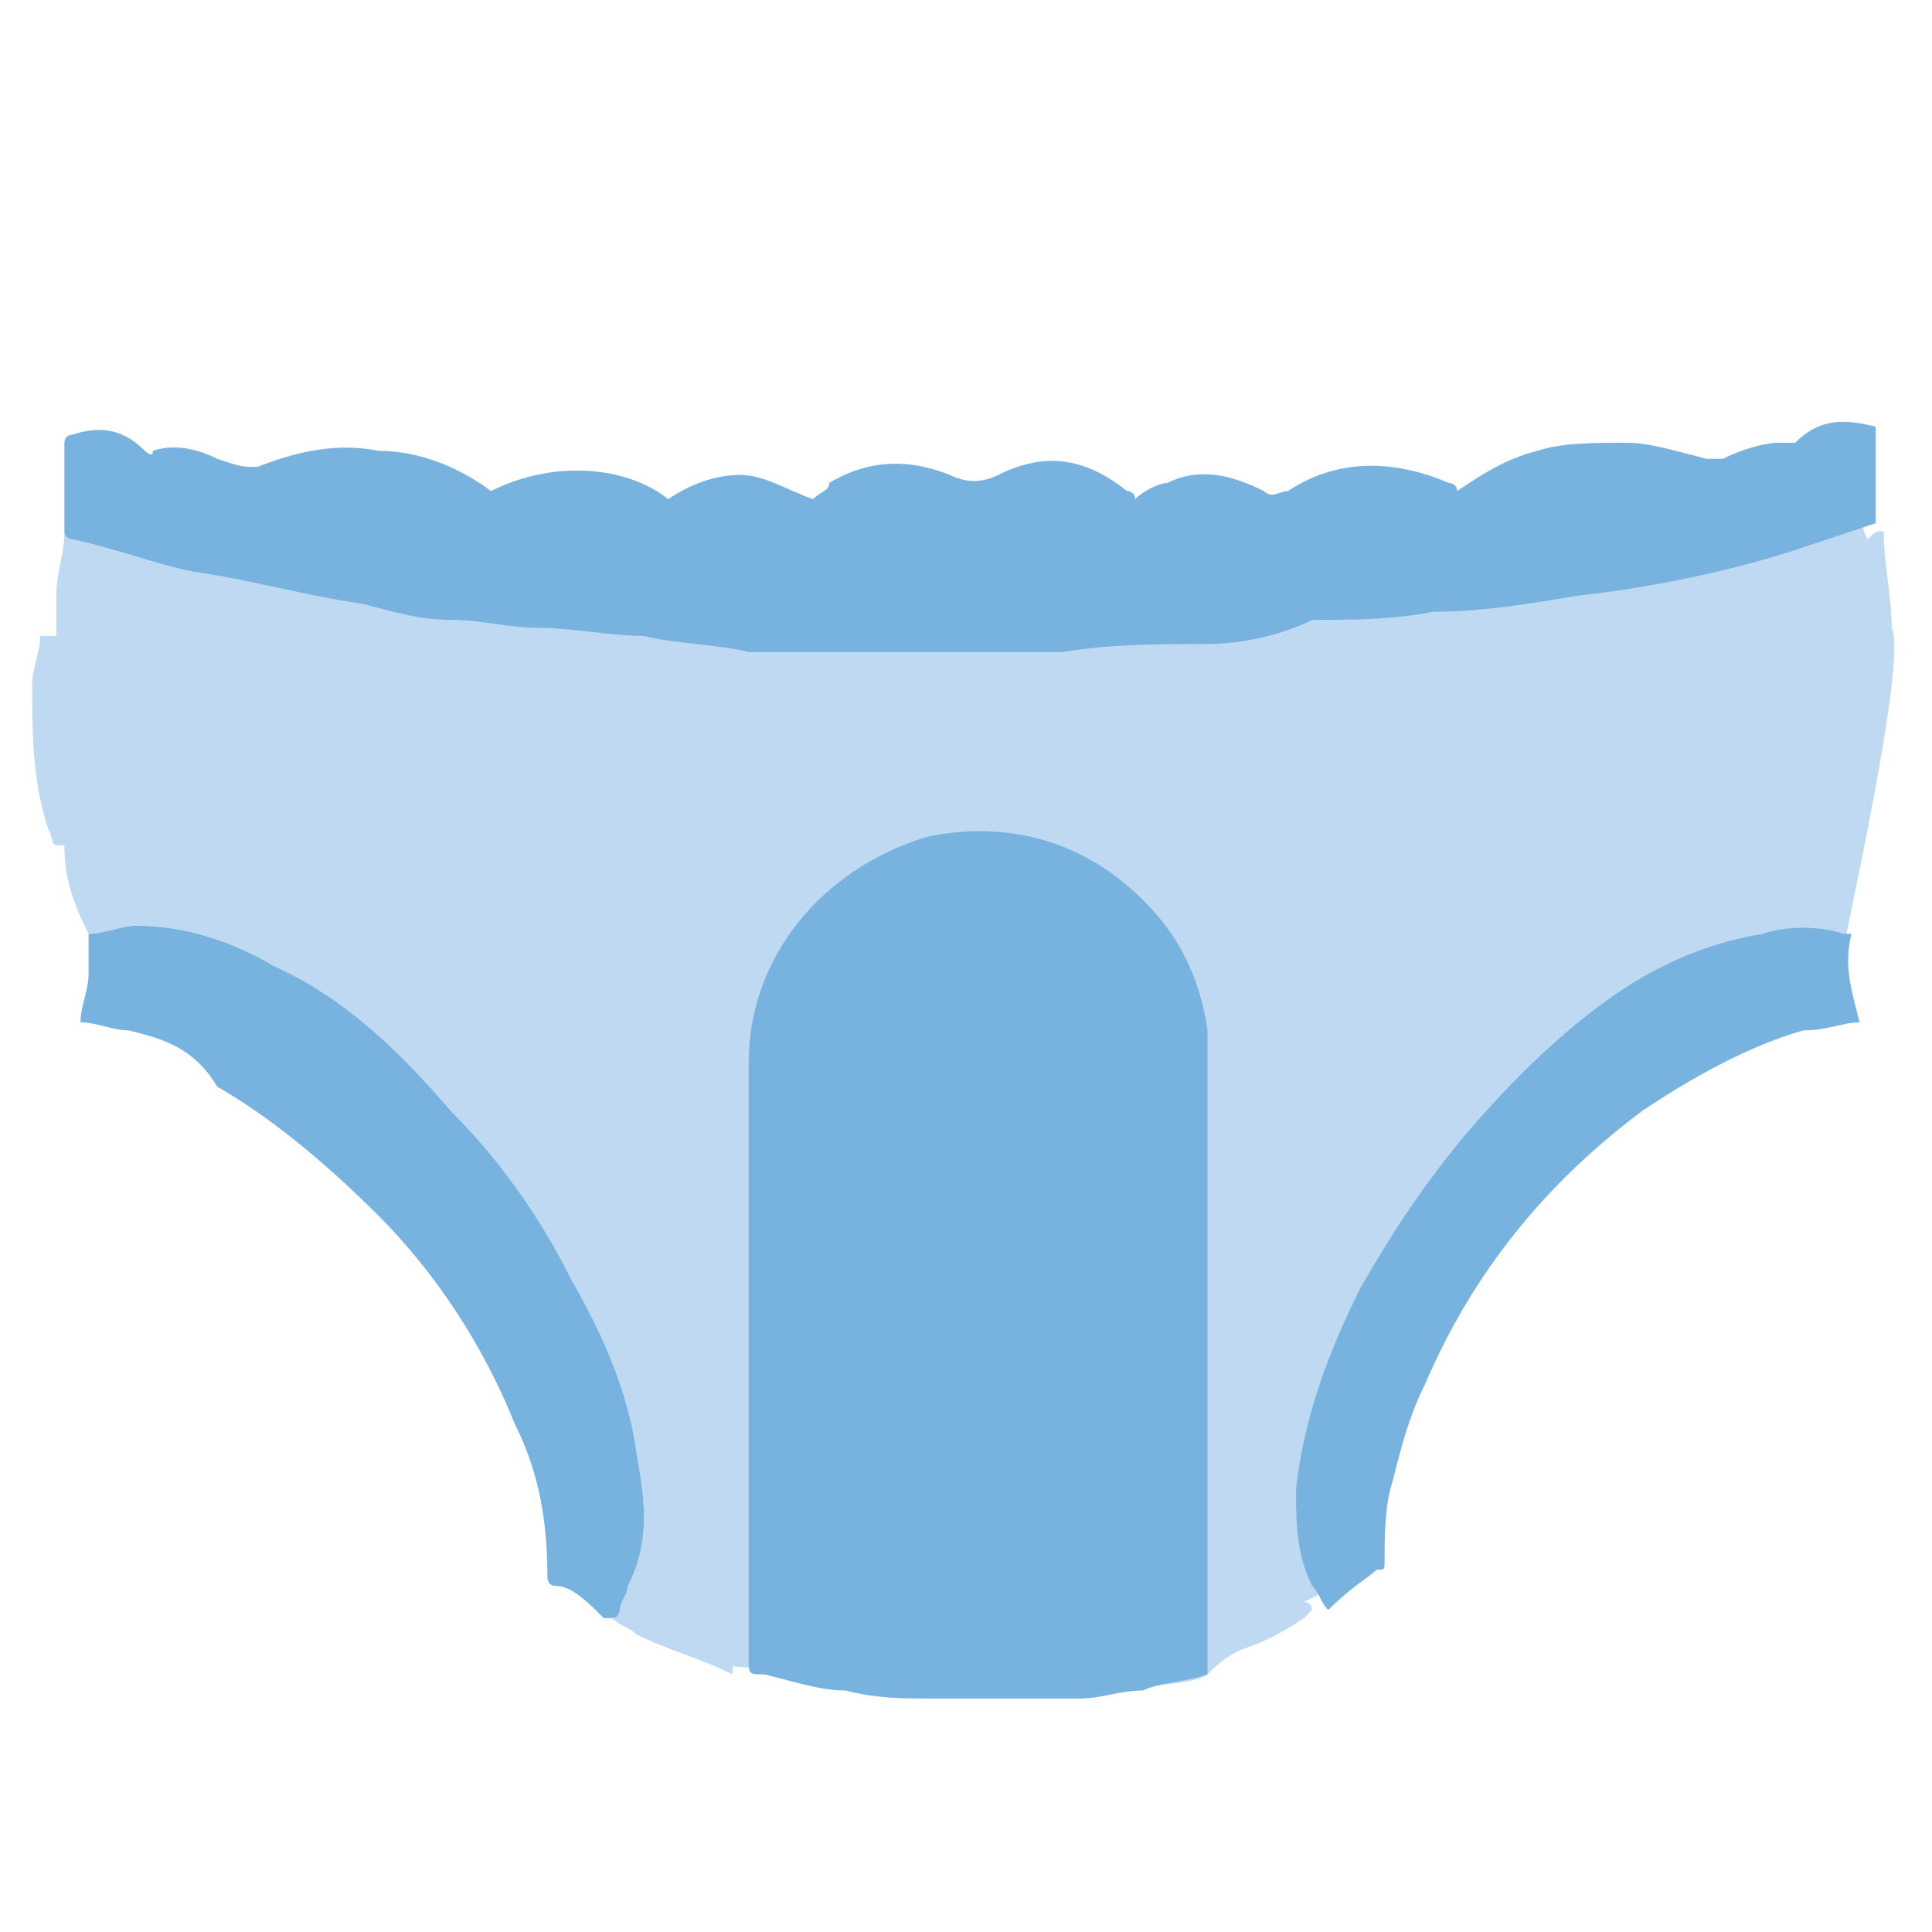
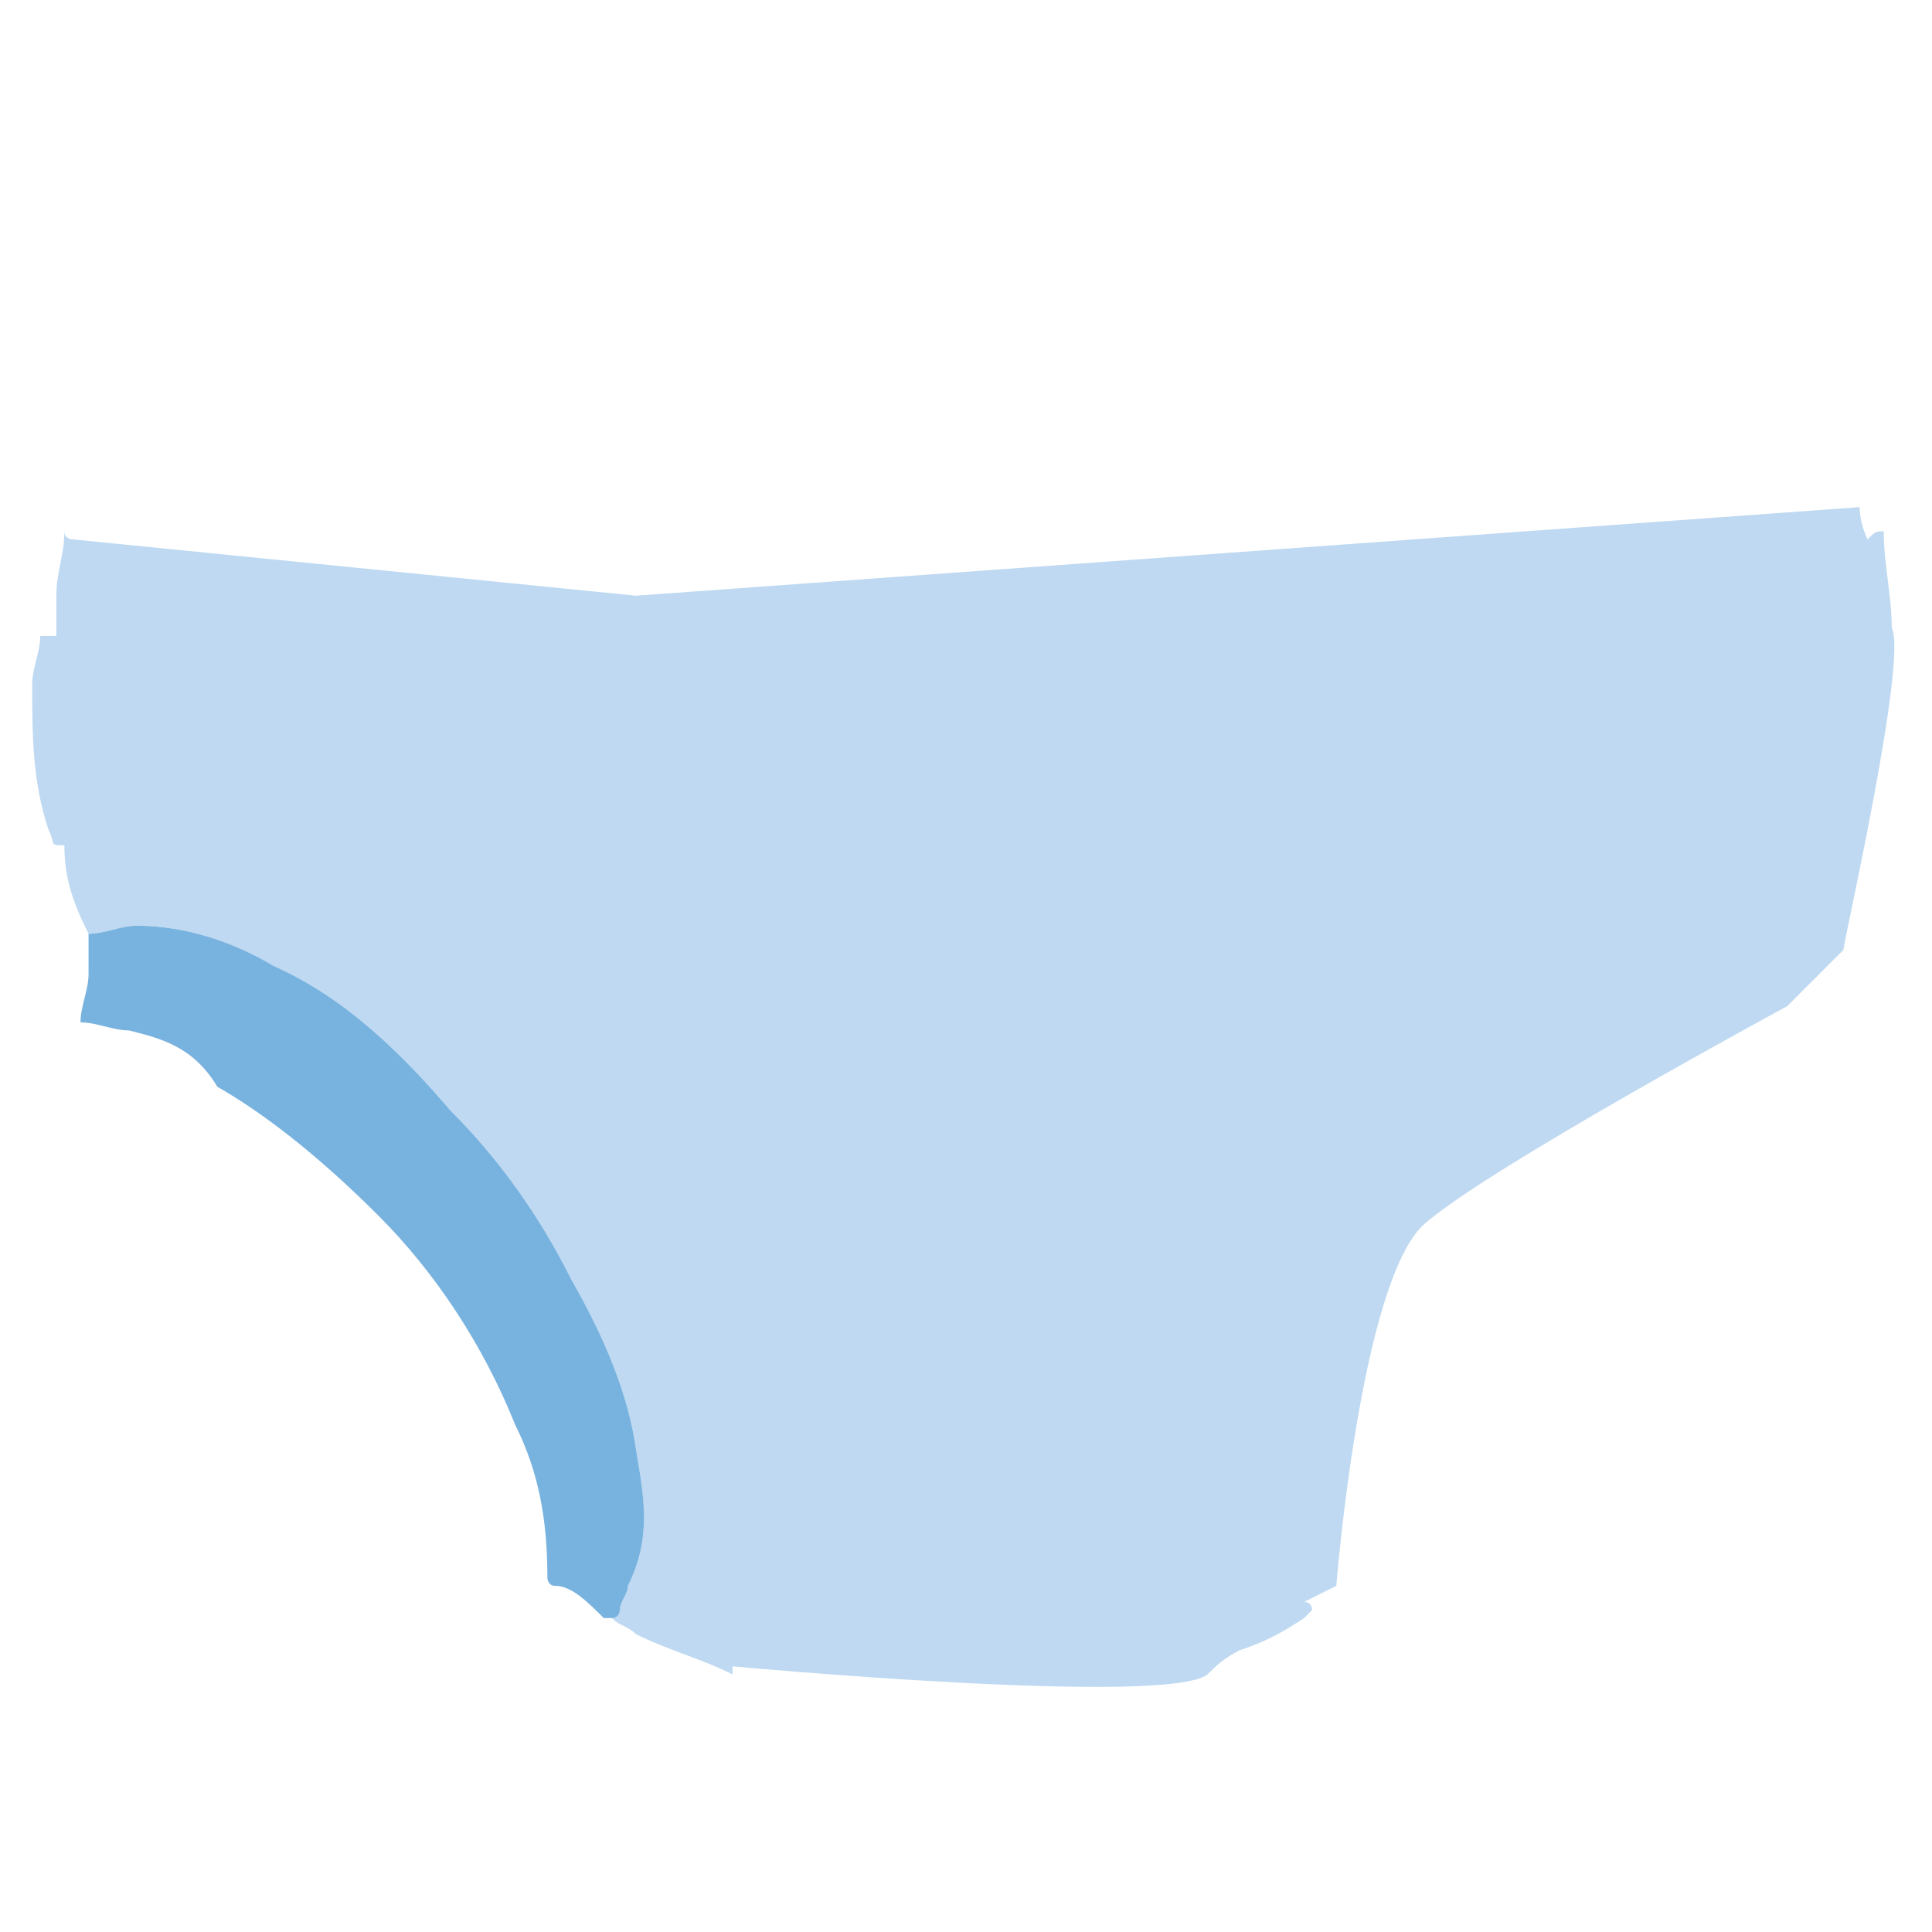
<svg xmlns="http://www.w3.org/2000/svg" version="1.1" id="Layer_1" x="0px" y="0px" viewBox="0 0 24 24" style="enable-background:new 0 0 24 24;" xml:space="preserve">
  <style type="text/css">
	.st0{fill:#BED9F1;}
	.st1{fill:#78B2DF;}
	.st2{fill:#79B3E1;}
</style>
  <path class="st0" d="M23.5,7.8c0-0.4-0.1-0.8-0.1-1.2c-0.1,0-0.1,0-0.2,0.1c-0.1-0.2-0.1-0.4-0.1-0.4L7.9,7.4l-7-0.7  c0,0-0.1,0-0.1-0.1c0,0.3-0.1,0.5-0.1,0.8c0,0.2,0,0.3,0,0.5c-0.1,0-0.1,0-0.2,0c0,0.2-0.1,0.4-0.1,0.6c0,0.6,0,1.2,0.2,1.8  c0.1,0.2,0,0.2,0.2,0.2c0,0.4,0.1,0.7,0.3,1.1c0.2,0,0.4-0.1,0.6-0.1c0.6,0,1.2,0.2,1.7,0.5c0.9,0.4,1.6,1.1,2.2,1.8  c0.6,0.6,1.1,1.3,1.5,2.1c0.4,0.7,0.7,1.4,0.8,2.1c0.1,0.6,0.2,1.1-0.1,1.7c0,0.1-0.1,0.2-0.1,0.3c0,0,0,0.1-0.1,0.1  c0.1,0.1,0.2,0.1,0.3,0.2c0.4,0.2,0.8,0.3,1.2,0.5c0,0,0,0,0-0.1c0,0,5.4,0.5,5.9,0.1c0.1-0.1,0.2-0.2,0.4-0.3  c0.3-0.1,0.5-0.2,0.8-0.4l0.1-0.1c0,0,0-0.1-0.1-0.1c0.2-0.1,0.4-0.2,0.4-0.2s0.3-3.8,1.1-4.5c0.8-0.7,4.5-2.7,4.5-2.7l0.7-0.7  C22.9,11.7,23.7,8.2,23.5,7.8z" />
-   <path class="st1" d="M15,13.5c0,1.5,0,3,0,4.5c0,0.9,0,1.7,0,2.6c0,0.1,0,0.2,0,0.2c-0.3,0.1-0.6,0.1-0.8,0.2  c-0.3,0-0.5,0.1-0.8,0.1c-0.2,0-0.4,0-0.6,0c-0.4,0-0.8,0-1.2,0s-0.7,0-1.1-0.1c-0.3,0-0.6-0.1-1-0.2c-0.2,0-0.2,0-0.2-0.2  c0,0,0,0,0-0.1c0,0,0,0,0-0.1c0-0.2,0-0.4,0-0.6c0-2.2,0-4.4,0-6.6c0-1.3,0.9-2.4,2.2-2.8c0.9-0.2,1.8,0,2.5,0.6  c0.6,0.5,0.9,1.1,1,1.8c0,0.1,0,0.3,0,0.4C15,13.4,15,13.5,15,13.5z" />
-   <path class="st1" d="M11,8.1c-0.2,0-0.5,0-0.7,0c-0.3,0-0.7,0-1,0C8.9,8,8.4,8,8,7.9c-0.4,0-0.9-0.1-1.3-0.1S6,7.7,5.6,7.7  S4.9,7.6,4.5,7.5C3.8,7.4,3.1,7.2,2.4,7.1C1.9,7,1.4,6.8,0.9,6.7c0,0-0.1,0-0.1-0.1c0-0.2,0-0.4,0-0.6s0-0.4,0-0.5  c0,0,0-0.1,0.1-0.1c0.3-0.1,0.6-0.1,0.9,0.2c0,0,0.1,0.1,0.1,0c0.3-0.1,0.6,0,0.8,0.1C3,5.8,3,5.8,3.2,5.8c0.5-0.2,1-0.3,1.5-0.2  c0.5,0,1,0.2,1.4,0.5c0.8-0.4,1.7-0.3,2.2,0.1C8.6,6,8.9,5.9,9.2,5.9s0.6,0.2,0.9,0.3c0.1-0.1,0.2-0.1,0.2-0.2  c0.5-0.3,1-0.3,1.5-0.1C12,6,12.2,6,12.4,5.9C13,5.6,13.5,5.7,14,6.1c0,0,0.1,0,0.1,0.1C14.2,6.1,14.4,6,14.5,6  c0.4-0.2,0.8-0.1,1.2,0.1c0.1,0.1,0.2,0,0.3,0c0.6-0.4,1.3-0.4,2-0.1c0,0,0.1,0,0.1,0.1c0.3-0.2,0.6-0.4,1-0.5  c0.3-0.1,0.7-0.1,1.1-0.1c0.3,0,0.6,0.1,1,0.2c0,0,0.1,0,0.2,0c0.2-0.1,0.5-0.2,0.7-0.2h0.1h0.1c0.3-0.3,0.6-0.3,1-0.2  c0,0.1,0,0.2,0,0.2c0,0.3,0,0.7,0,1c-0.3,0.1-0.6,0.2-0.9,0.3c-0.9,0.3-1.9,0.5-2.8,0.6c-0.6,0.1-1.2,0.2-1.8,0.2  c-0.5,0.1-1,0.1-1.5,0.1C15.9,7.9,15.4,8,15,8c-0.6,0-1.2,0-1.8,0.1c-0.5,0-0.9,0-1.4,0c-0.2,0-0.4,0-0.6,0  C11.1,8.1,11.1,8.1,11,8.1z" />
-   <path class="st1" d="M16.5,20c-0.1-0.1-0.1-0.2-0.2-0.3c-0.2-0.4-0.2-0.8-0.2-1.2c0.1-0.9,0.4-1.7,0.8-2.5c0.4-0.7,0.8-1.3,1.3-1.9  c0.6-0.7,1.3-1.4,2.1-1.9c0.5-0.3,1-0.5,1.6-0.6c0.3-0.1,0.7-0.1,1,0H23c-0.1,0.4,0,0.7,0.1,1.1c-0.2,0-0.4,0.1-0.7,0.1  c-0.7,0.2-1.4,0.6-2,1c-1.2,0.9-2.1,2-2.7,3.4c-0.2,0.4-0.3,0.8-0.4,1.2c-0.1,0.3-0.1,0.7-0.1,1c0,0.1,0,0.1-0.1,0.1  C17,19.6,16.8,19.7,16.5,20C16.6,20,16.5,20,16.5,20z" />
  <path class="st1" d="M1.1,11.6c0.2,0,0.4-0.1,0.6-0.1c0.6,0,1.2,0.2,1.7,0.5c0.9,0.4,1.6,1.1,2.2,1.8c0.6,0.6,1.1,1.3,1.5,2.1  c0.4,0.7,0.7,1.4,0.8,2.1c0.1,0.6,0.2,1.1-0.1,1.7c0,0.1-0.1,0.2-0.1,0.3c0,0,0,0.1-0.1,0.1H7.5c-0.2-0.2-0.4-0.4-0.6-0.4  c-0.1,0-0.1-0.1-0.1-0.1c0-0.7-0.1-1.3-0.4-1.9c-0.4-1-1-1.9-1.7-2.6c-0.6-0.6-1.3-1.2-2-1.6C2.4,13,2,12.9,1.6,12.8  c-0.2,0-0.4-0.1-0.6-0.1c0-0.2,0.1-0.4,0.1-0.6C1.1,12,1.1,11.8,1.1,11.6C1.1,11.6,1.1,11.6,1.1,11.6z" />
-   <path class="st2" d="M15,20.8c0-0.1,0-0.2,0-0.2s0,0,0,0.1C15,20.7,15,20.8,15,20.8z" />
  <path class="st2" d="M11,8.1h0.1C11.1,8.1,11.1,8.1,11,8.1z" />
-   <path class="st2" d="M15,13.5v-0.1V13.5z" />
  <path class="st2" d="M9.3,20.5C9.3,20.6,9.3,20.6,9.3,20.5C9.3,20.6,9.3,20.6,9.3,20.5z" />
</svg>